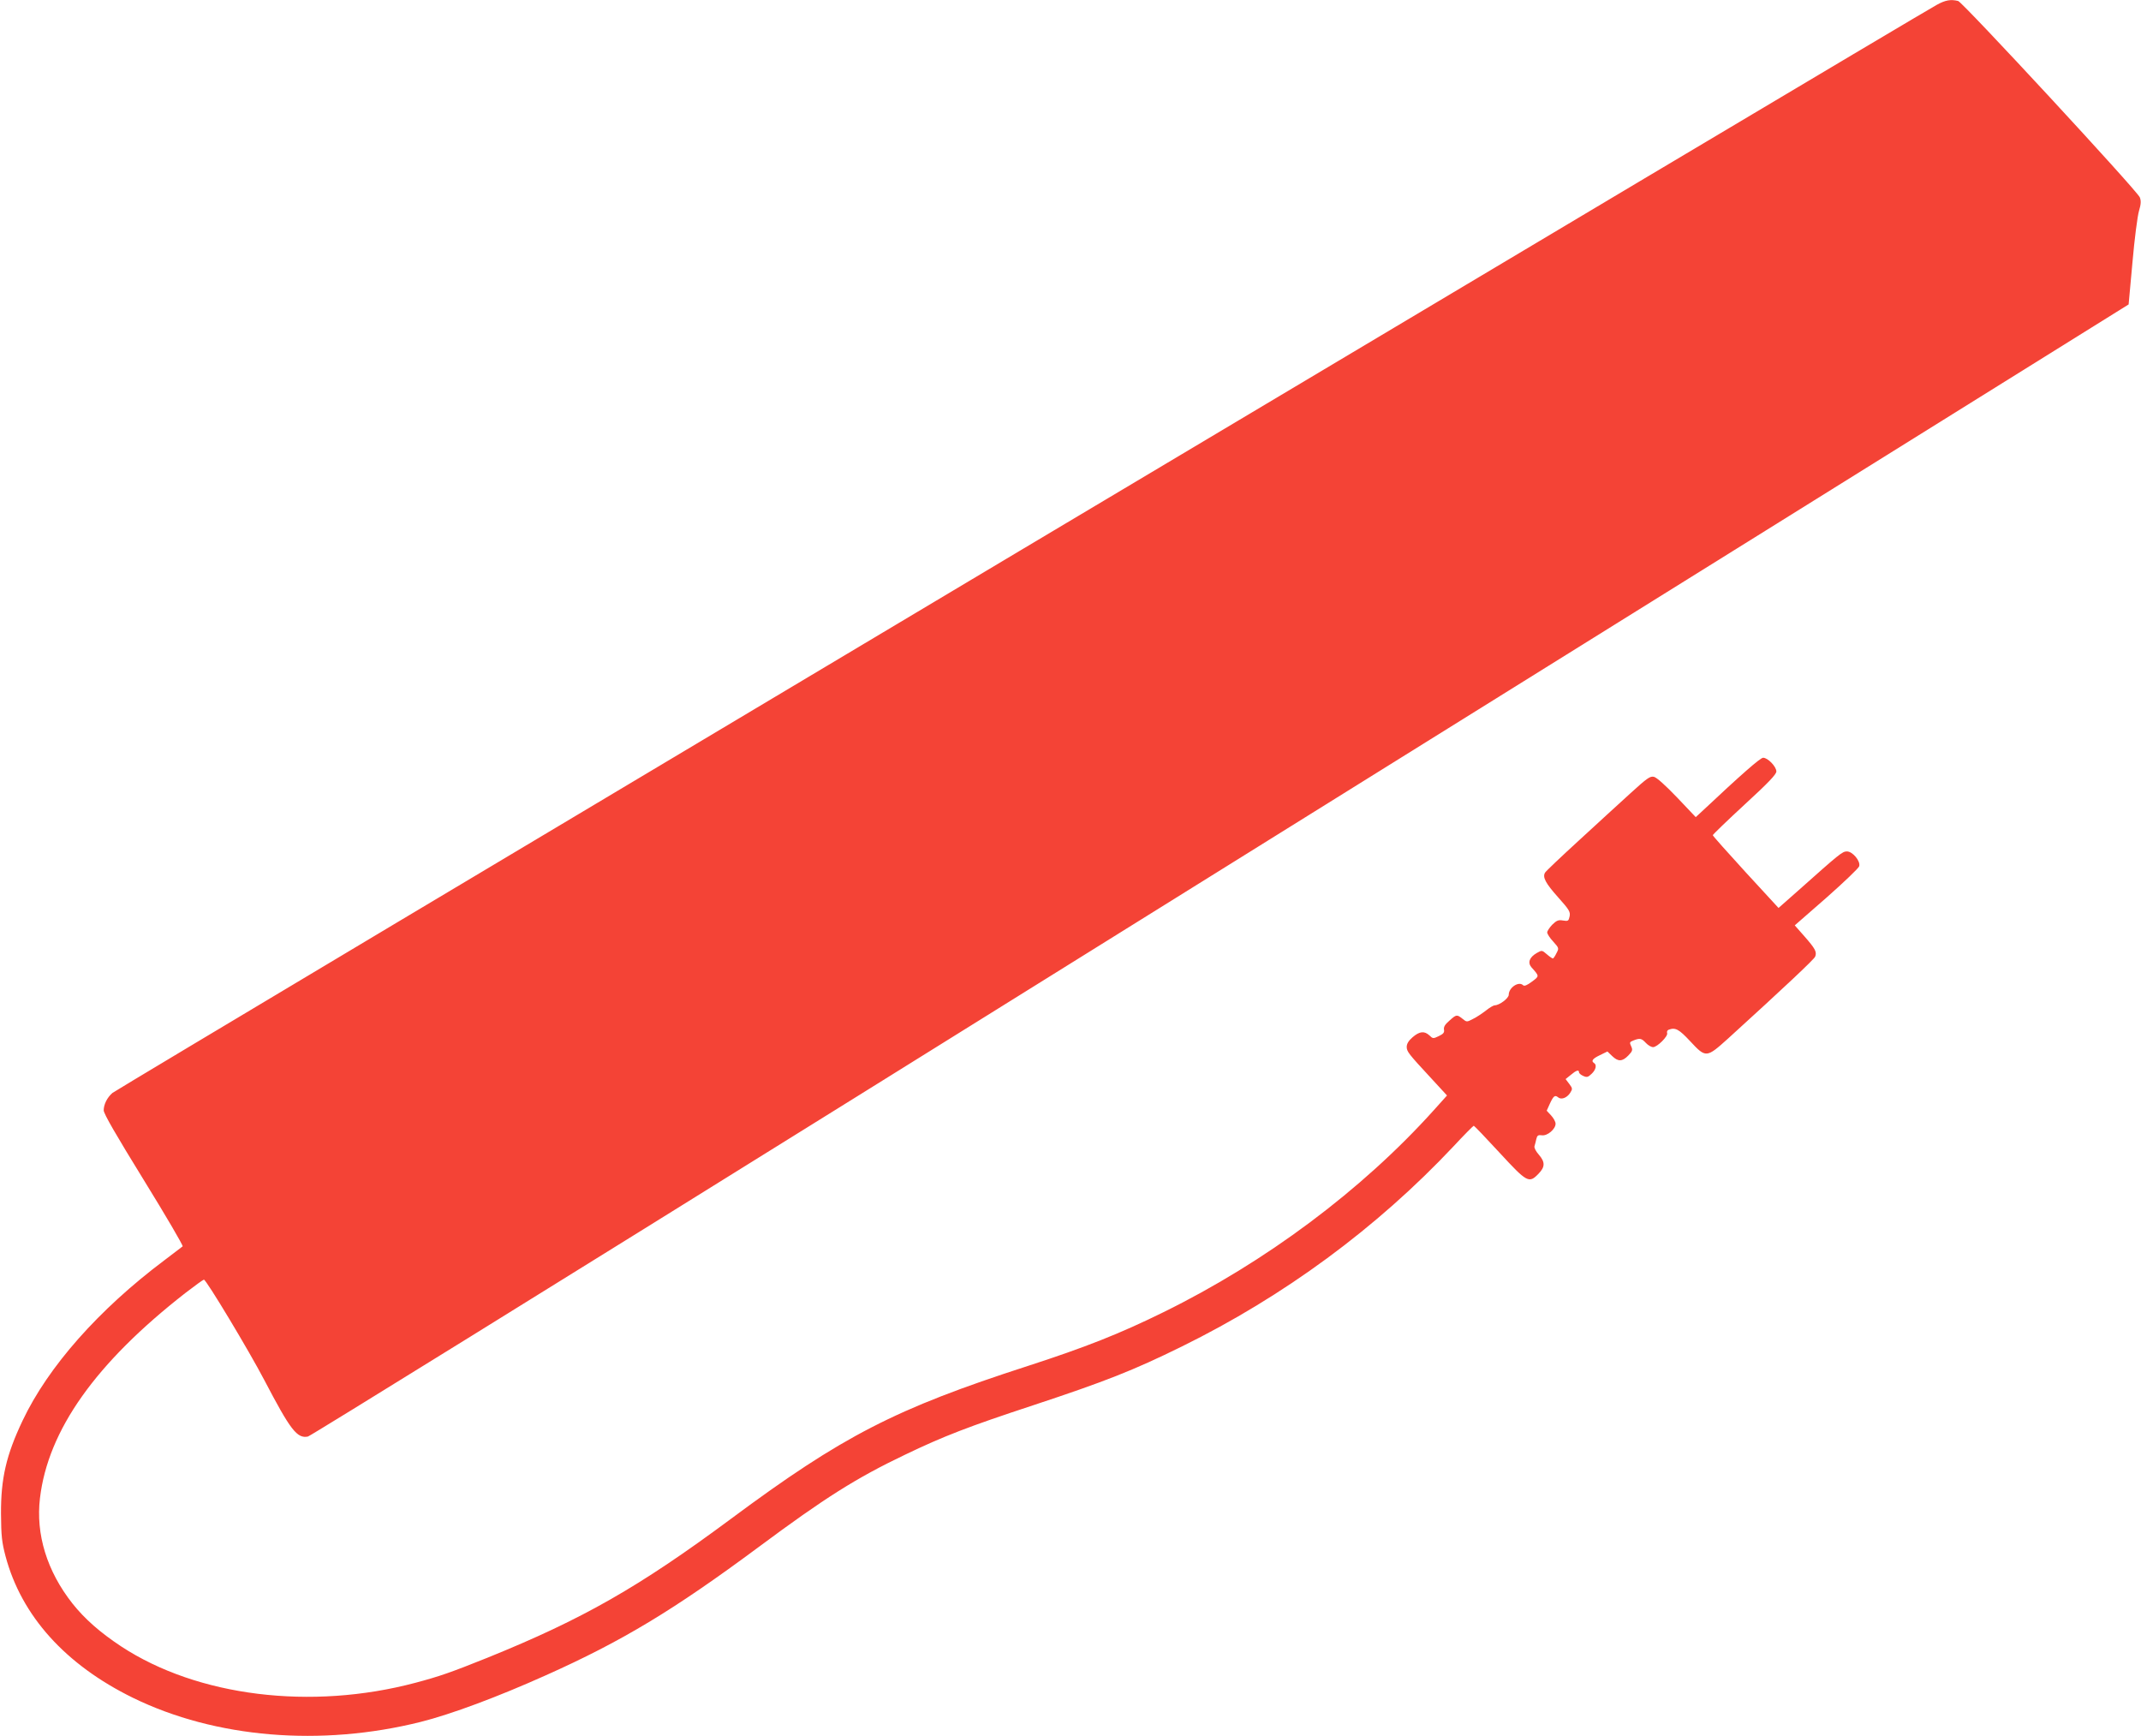
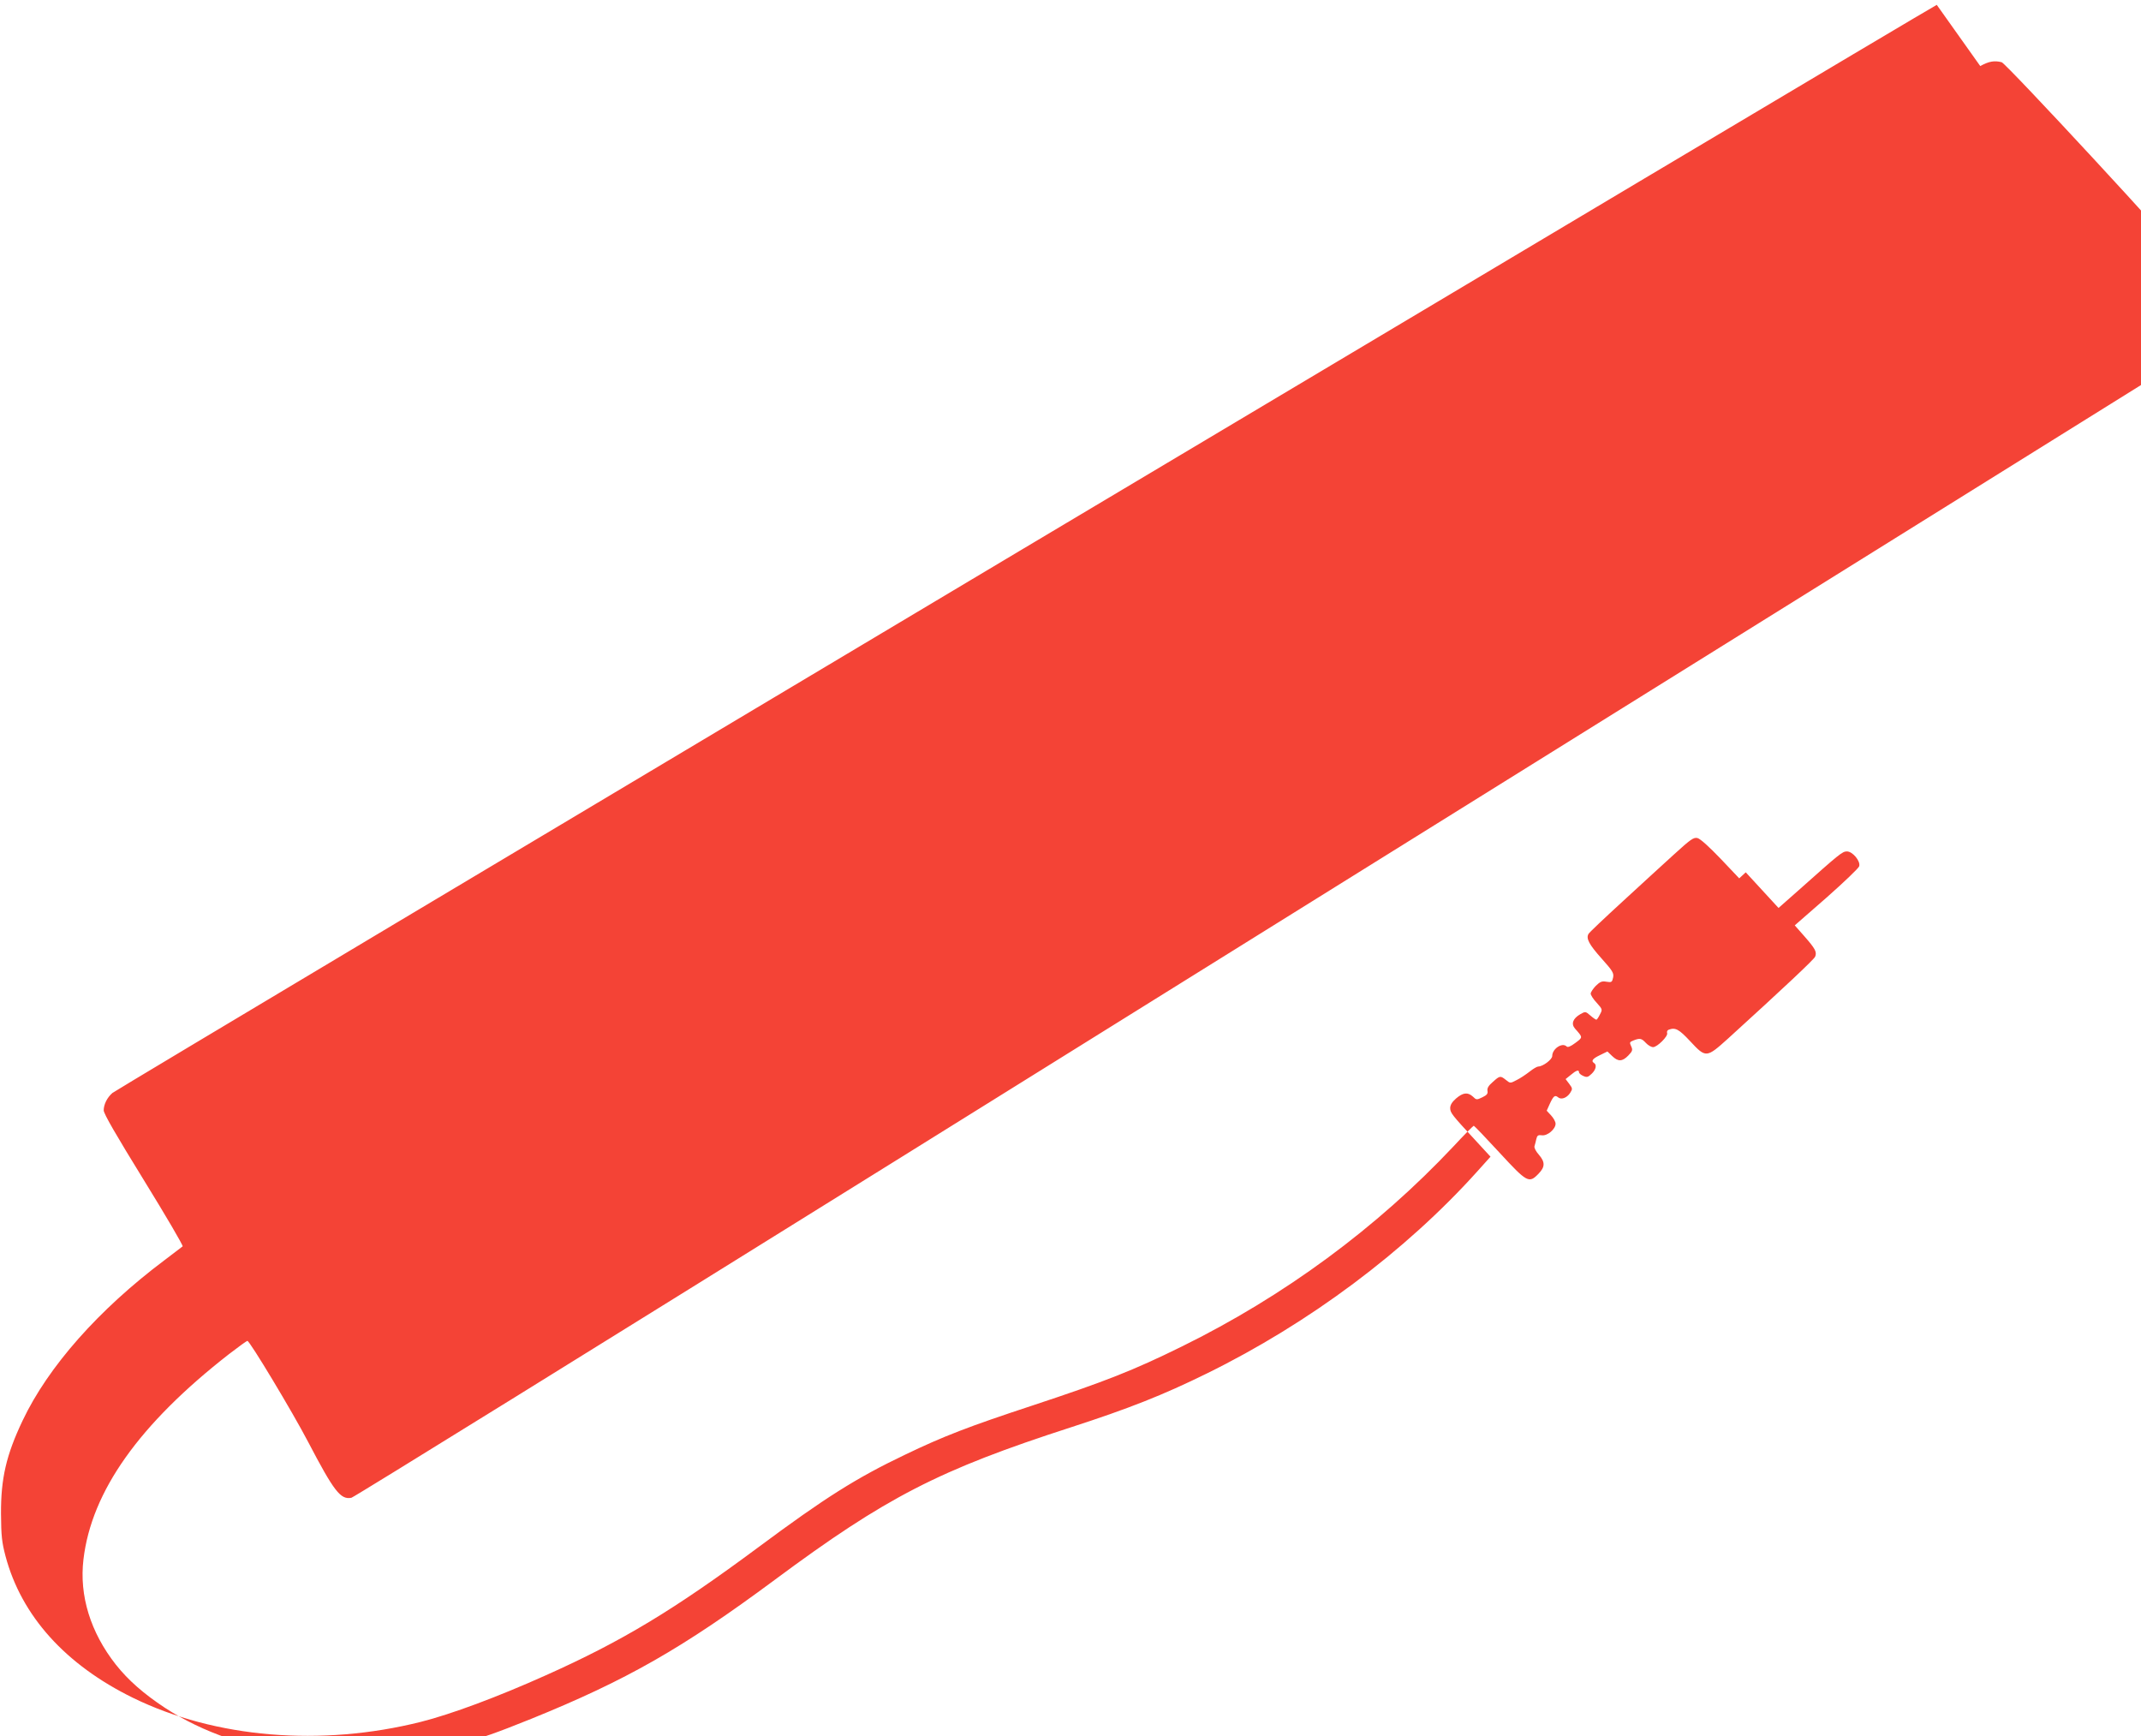
<svg xmlns="http://www.w3.org/2000/svg" version="1.0" width="1280pt" height="1038pt" viewBox="0 0 1280 1038" preserveAspectRatio="xMidYMid meet">
  <g transform="translate(0,1038) scale(0.1,-0.1)" fill="#f44336" stroke="none">
-     <path d="M11579 10351 c-112 -59 -10885 -6484 -10907 -6505 -32 -28 -52 -69 -52 -104 0 -20 73 -146 240 -417 132 -214 236 -392 232 -396 -4 -3 -53 -41 -109 -83 -392 -294 -695 -636 -848 -959 -98 -206 -130 -346 -129 -557 1 -133 5 -169 27 -253 95 -357 358 -649 762 -847 493 -241 1124 -293 1720 -144 183 46 462 150 749 279 454 203 763 389 1271 766 397 295 584 413 875 552 231 111 378 168 770 297 426 141 595 207 885 350 612 301 1166 709 1625 1197 63 68 118 123 121 123 3 0 72 -72 153 -160 166 -180 177 -186 234 -127 40 41 40 70 2 114 -18 20 -29 42 -26 51 3 9 8 29 11 43 5 21 11 25 33 22 33 -5 82 37 82 69 0 12 -12 34 -27 50 l-26 28 18 40 c22 48 31 56 50 40 19 -16 52 -4 72 26 15 24 15 27 -5 54 l-22 29 31 25 c32 27 49 33 49 16 0 -6 11 -16 25 -22 22 -10 29 -8 50 12 26 24 33 54 15 65 -19 12 -9 26 35 47 l45 22 28 -27 c36 -35 61 -34 97 3 25 26 27 33 17 55 -11 23 -9 26 14 35 38 15 48 13 74 -15 13 -14 32 -25 43 -25 25 0 91 66 84 84 -3 8 1 17 9 20 40 15 61 4 129 -69 94 -101 97 -100 227 17 333 303 514 473 520 489 11 28 1 47 -63 120 l-59 67 190 166 c104 92 192 176 195 187 10 30 -39 89 -73 89 -28 0 -44 -14 -289 -232 l-120 -106 -196 213 c-108 118 -197 218 -197 222 0 4 86 87 190 183 142 130 190 181 190 198 0 29 -51 82 -79 82 -17 0 -133 -102 -364 -319 l-39 -36 -111 117 c-70 73 -122 120 -139 124 -23 5 -40 -7 -140 -98 -62 -56 -200 -183 -308 -282 -107 -98 -199 -185 -203 -193 -16 -27 3 -63 78 -147 67 -75 74 -87 69 -114 -6 -28 -9 -30 -40 -25 -27 5 -38 0 -64 -25 -16 -17 -30 -38 -30 -46 0 -9 16 -34 36 -55 35 -39 35 -40 19 -70 -8 -17 -18 -31 -21 -31 -4 0 -20 11 -36 25 -29 25 -30 25 -60 8 -45 -26 -56 -58 -32 -86 48 -54 48 -52 2 -86 -28 -21 -45 -28 -52 -21 -26 26 -86 -14 -86 -57 0 -21 -56 -63 -84 -63 -7 0 -31 -14 -52 -31 -22 -17 -56 -40 -77 -50 -38 -20 -38 -20 -64 1 -33 26 -36 26 -78 -12 -27 -23 -35 -38 -32 -54 3 -17 -4 -25 -31 -38 -33 -16 -36 -16 -56 4 -31 28 -59 25 -101 -11 -24 -21 -35 -39 -35 -58 1 -28 9 -39 148 -189 l93 -101 -79 -88 c-430 -478 -1006 -908 -1617 -1208 -262 -129 -465 -209 -810 -321 -792 -256 -1107 -418 -1775 -914 -550 -408 -885 -599 -1455 -830 -219 -88 -288 -112 -431 -150 -625 -166 -1303 -82 -1759 217 -127 84 -218 164 -292 257 -152 193 -220 413 -194 630 48 406 333 808 869 1226 57 44 107 80 111 80 14 0 269 -424 362 -602 156 -298 195 -349 260 -336 13 2 1491 918 3284 2034 1793 1117 4237 2639 5431 3382 l2170 1352 23 252 c12 139 30 277 39 307 12 40 13 60 5 81 -14 38 -1058 1166 -1086 1174 -43 11 -76 6 -128 -23z" />
+     <path d="M11579 10351 c-112 -59 -10885 -6484 -10907 -6505 -32 -28 -52 -69 -52 -104 0 -20 73 -146 240 -417 132 -214 236 -392 232 -396 -4 -3 -53 -41 -109 -83 -392 -294 -695 -636 -848 -959 -98 -206 -130 -346 -129 -557 1 -133 5 -169 27 -253 95 -357 358 -649 762 -847 493 -241 1124 -293 1720 -144 183 46 462 150 749 279 454 203 763 389 1271 766 397 295 584 413 875 552 231 111 378 168 770 297 426 141 595 207 885 350 612 301 1166 709 1625 1197 63 68 118 123 121 123 3 0 72 -72 153 -160 166 -180 177 -186 234 -127 40 41 40 70 2 114 -18 20 -29 42 -26 51 3 9 8 29 11 43 5 21 11 25 33 22 33 -5 82 37 82 69 0 12 -12 34 -27 50 l-26 28 18 40 c22 48 31 56 50 40 19 -16 52 -4 72 26 15 24 15 27 -5 54 l-22 29 31 25 c32 27 49 33 49 16 0 -6 11 -16 25 -22 22 -10 29 -8 50 12 26 24 33 54 15 65 -19 12 -9 26 35 47 l45 22 28 -27 c36 -35 61 -34 97 3 25 26 27 33 17 55 -11 23 -9 26 14 35 38 15 48 13 74 -15 13 -14 32 -25 43 -25 25 0 91 66 84 84 -3 8 1 17 9 20 40 15 61 4 129 -69 94 -101 97 -100 227 17 333 303 514 473 520 489 11 28 1 47 -63 120 l-59 67 190 166 c104 92 192 176 195 187 10 30 -39 89 -73 89 -28 0 -44 -14 -289 -232 l-120 -106 -196 213 l-39 -36 -111 117 c-70 73 -122 120 -139 124 -23 5 -40 -7 -140 -98 -62 -56 -200 -183 -308 -282 -107 -98 -199 -185 -203 -193 -16 -27 3 -63 78 -147 67 -75 74 -87 69 -114 -6 -28 -9 -30 -40 -25 -27 5 -38 0 -64 -25 -16 -17 -30 -38 -30 -46 0 -9 16 -34 36 -55 35 -39 35 -40 19 -70 -8 -17 -18 -31 -21 -31 -4 0 -20 11 -36 25 -29 25 -30 25 -60 8 -45 -26 -56 -58 -32 -86 48 -54 48 -52 2 -86 -28 -21 -45 -28 -52 -21 -26 26 -86 -14 -86 -57 0 -21 -56 -63 -84 -63 -7 0 -31 -14 -52 -31 -22 -17 -56 -40 -77 -50 -38 -20 -38 -20 -64 1 -33 26 -36 26 -78 -12 -27 -23 -35 -38 -32 -54 3 -17 -4 -25 -31 -38 -33 -16 -36 -16 -56 4 -31 28 -59 25 -101 -11 -24 -21 -35 -39 -35 -58 1 -28 9 -39 148 -189 l93 -101 -79 -88 c-430 -478 -1006 -908 -1617 -1208 -262 -129 -465 -209 -810 -321 -792 -256 -1107 -418 -1775 -914 -550 -408 -885 -599 -1455 -830 -219 -88 -288 -112 -431 -150 -625 -166 -1303 -82 -1759 217 -127 84 -218 164 -292 257 -152 193 -220 413 -194 630 48 406 333 808 869 1226 57 44 107 80 111 80 14 0 269 -424 362 -602 156 -298 195 -349 260 -336 13 2 1491 918 3284 2034 1793 1117 4237 2639 5431 3382 l2170 1352 23 252 c12 139 30 277 39 307 12 40 13 60 5 81 -14 38 -1058 1166 -1086 1174 -43 11 -76 6 -128 -23z" />
  </g>
</svg>